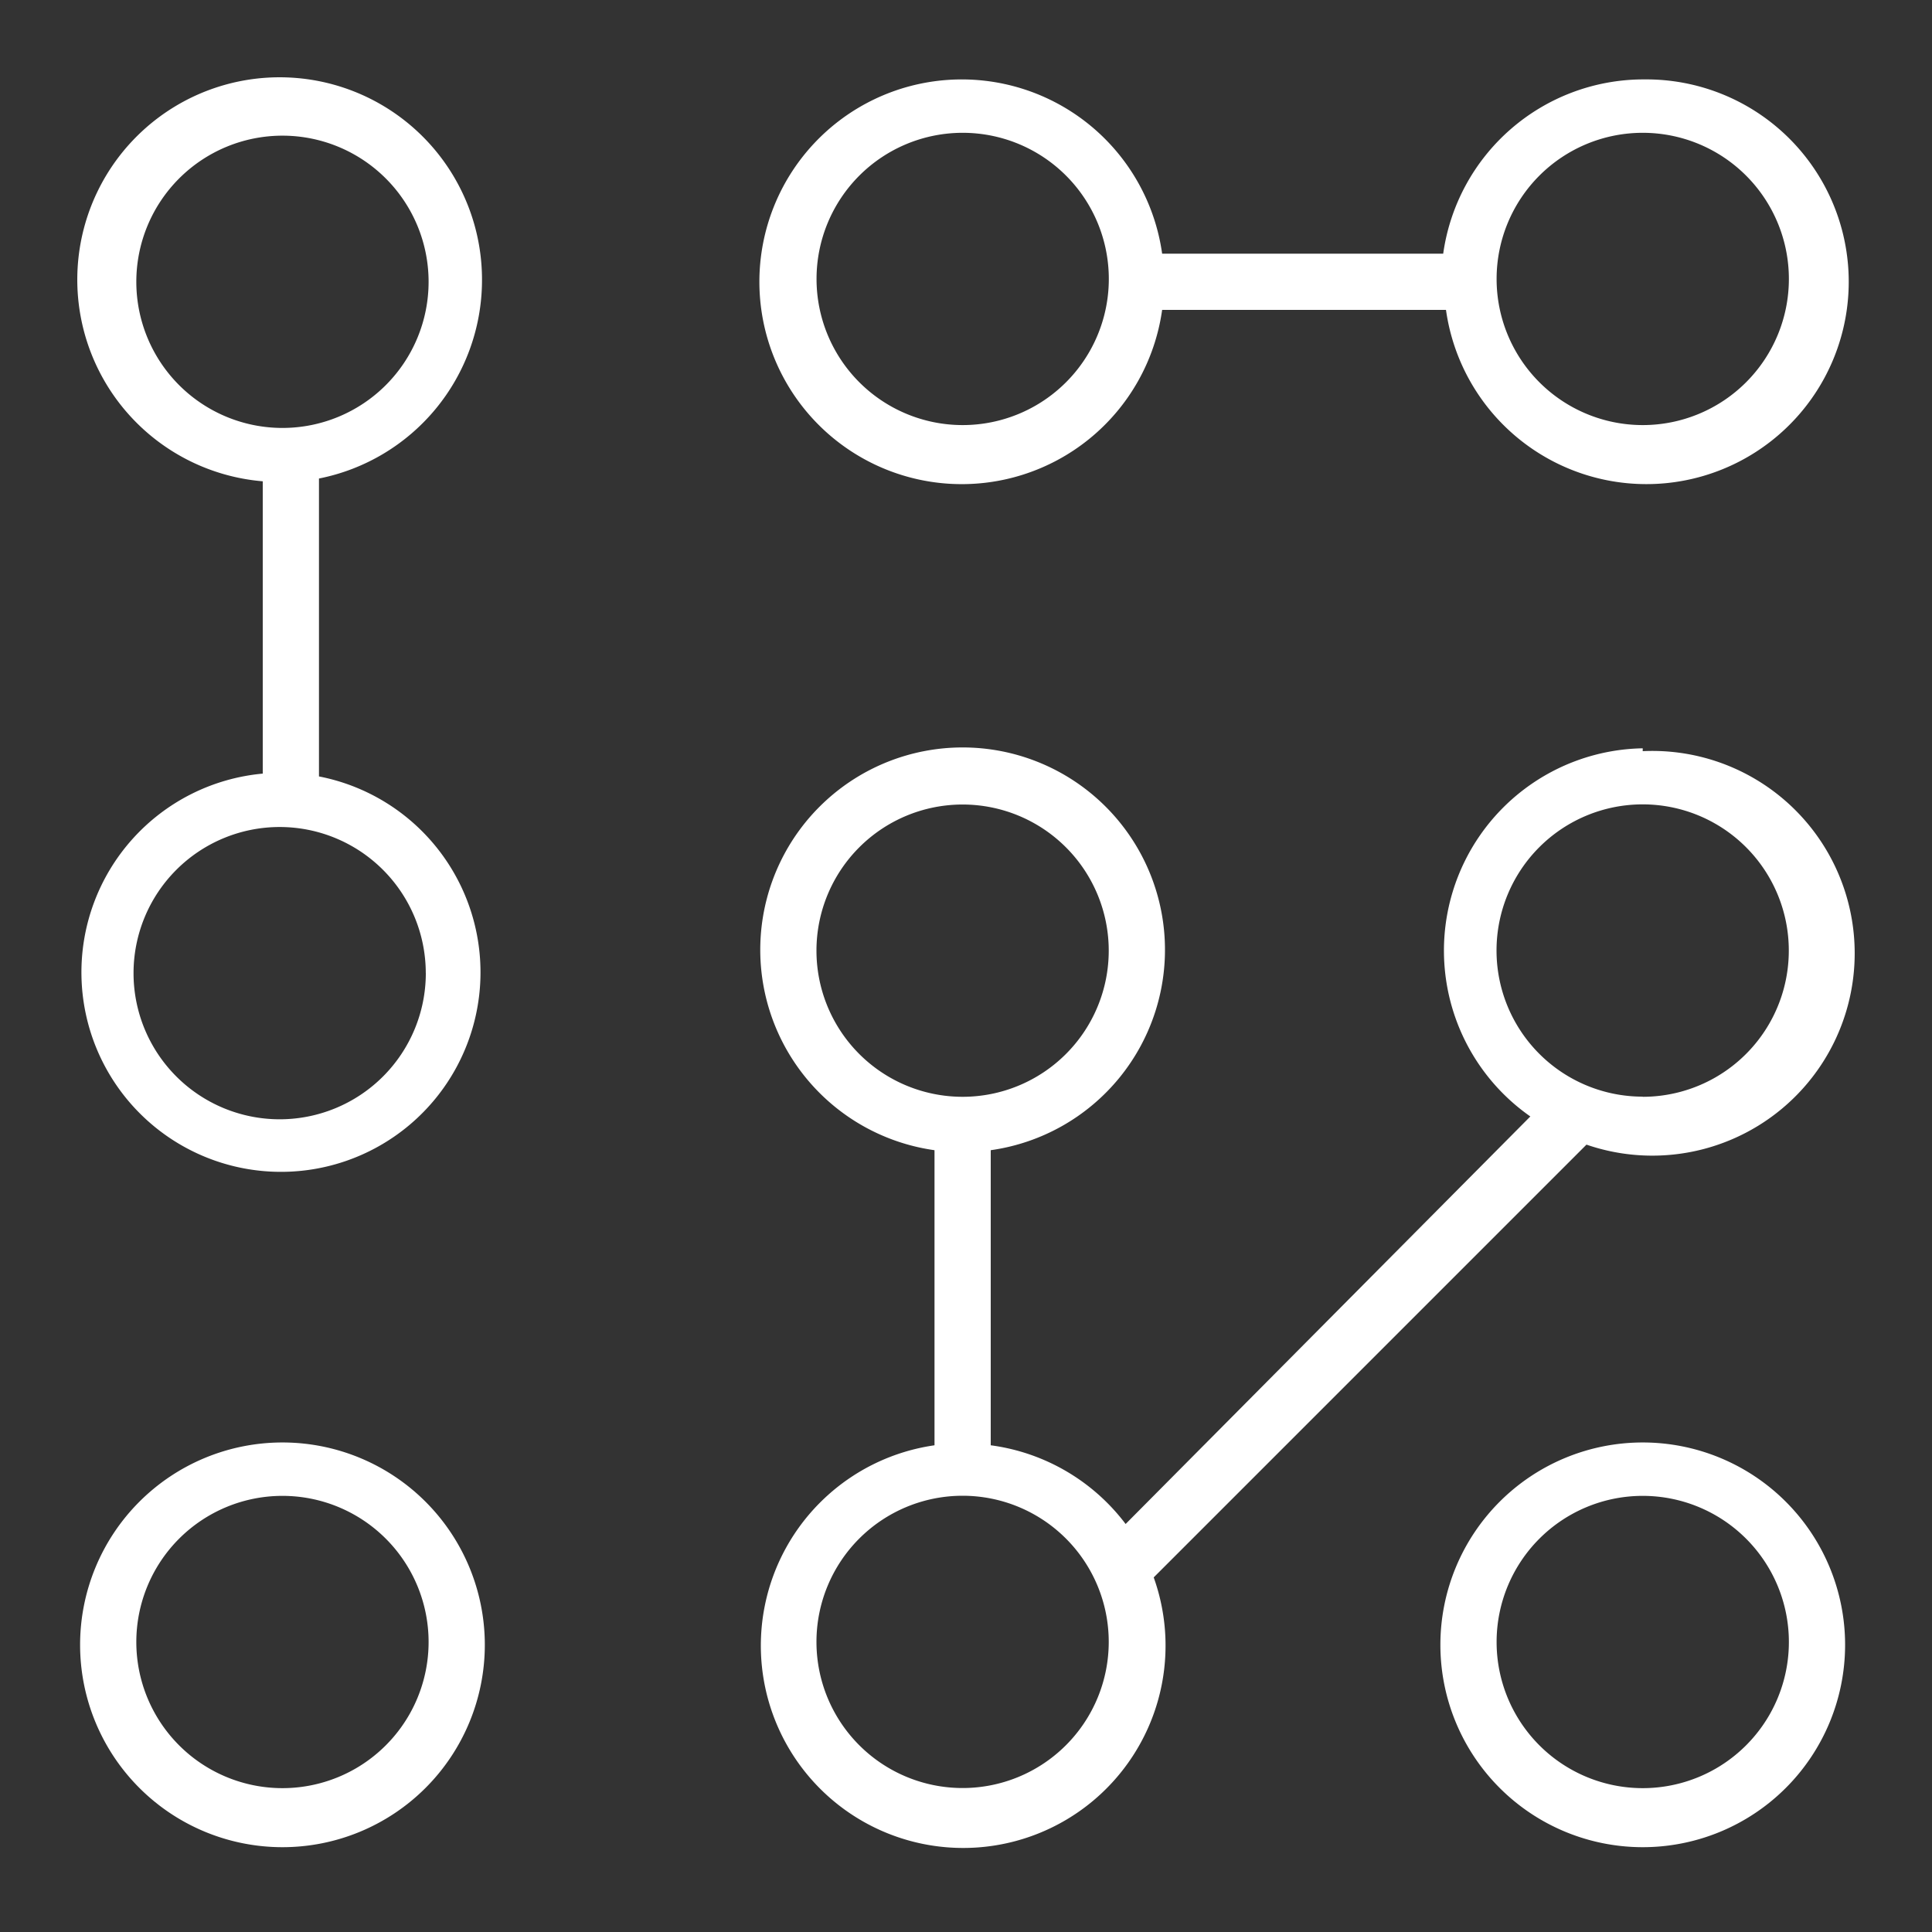
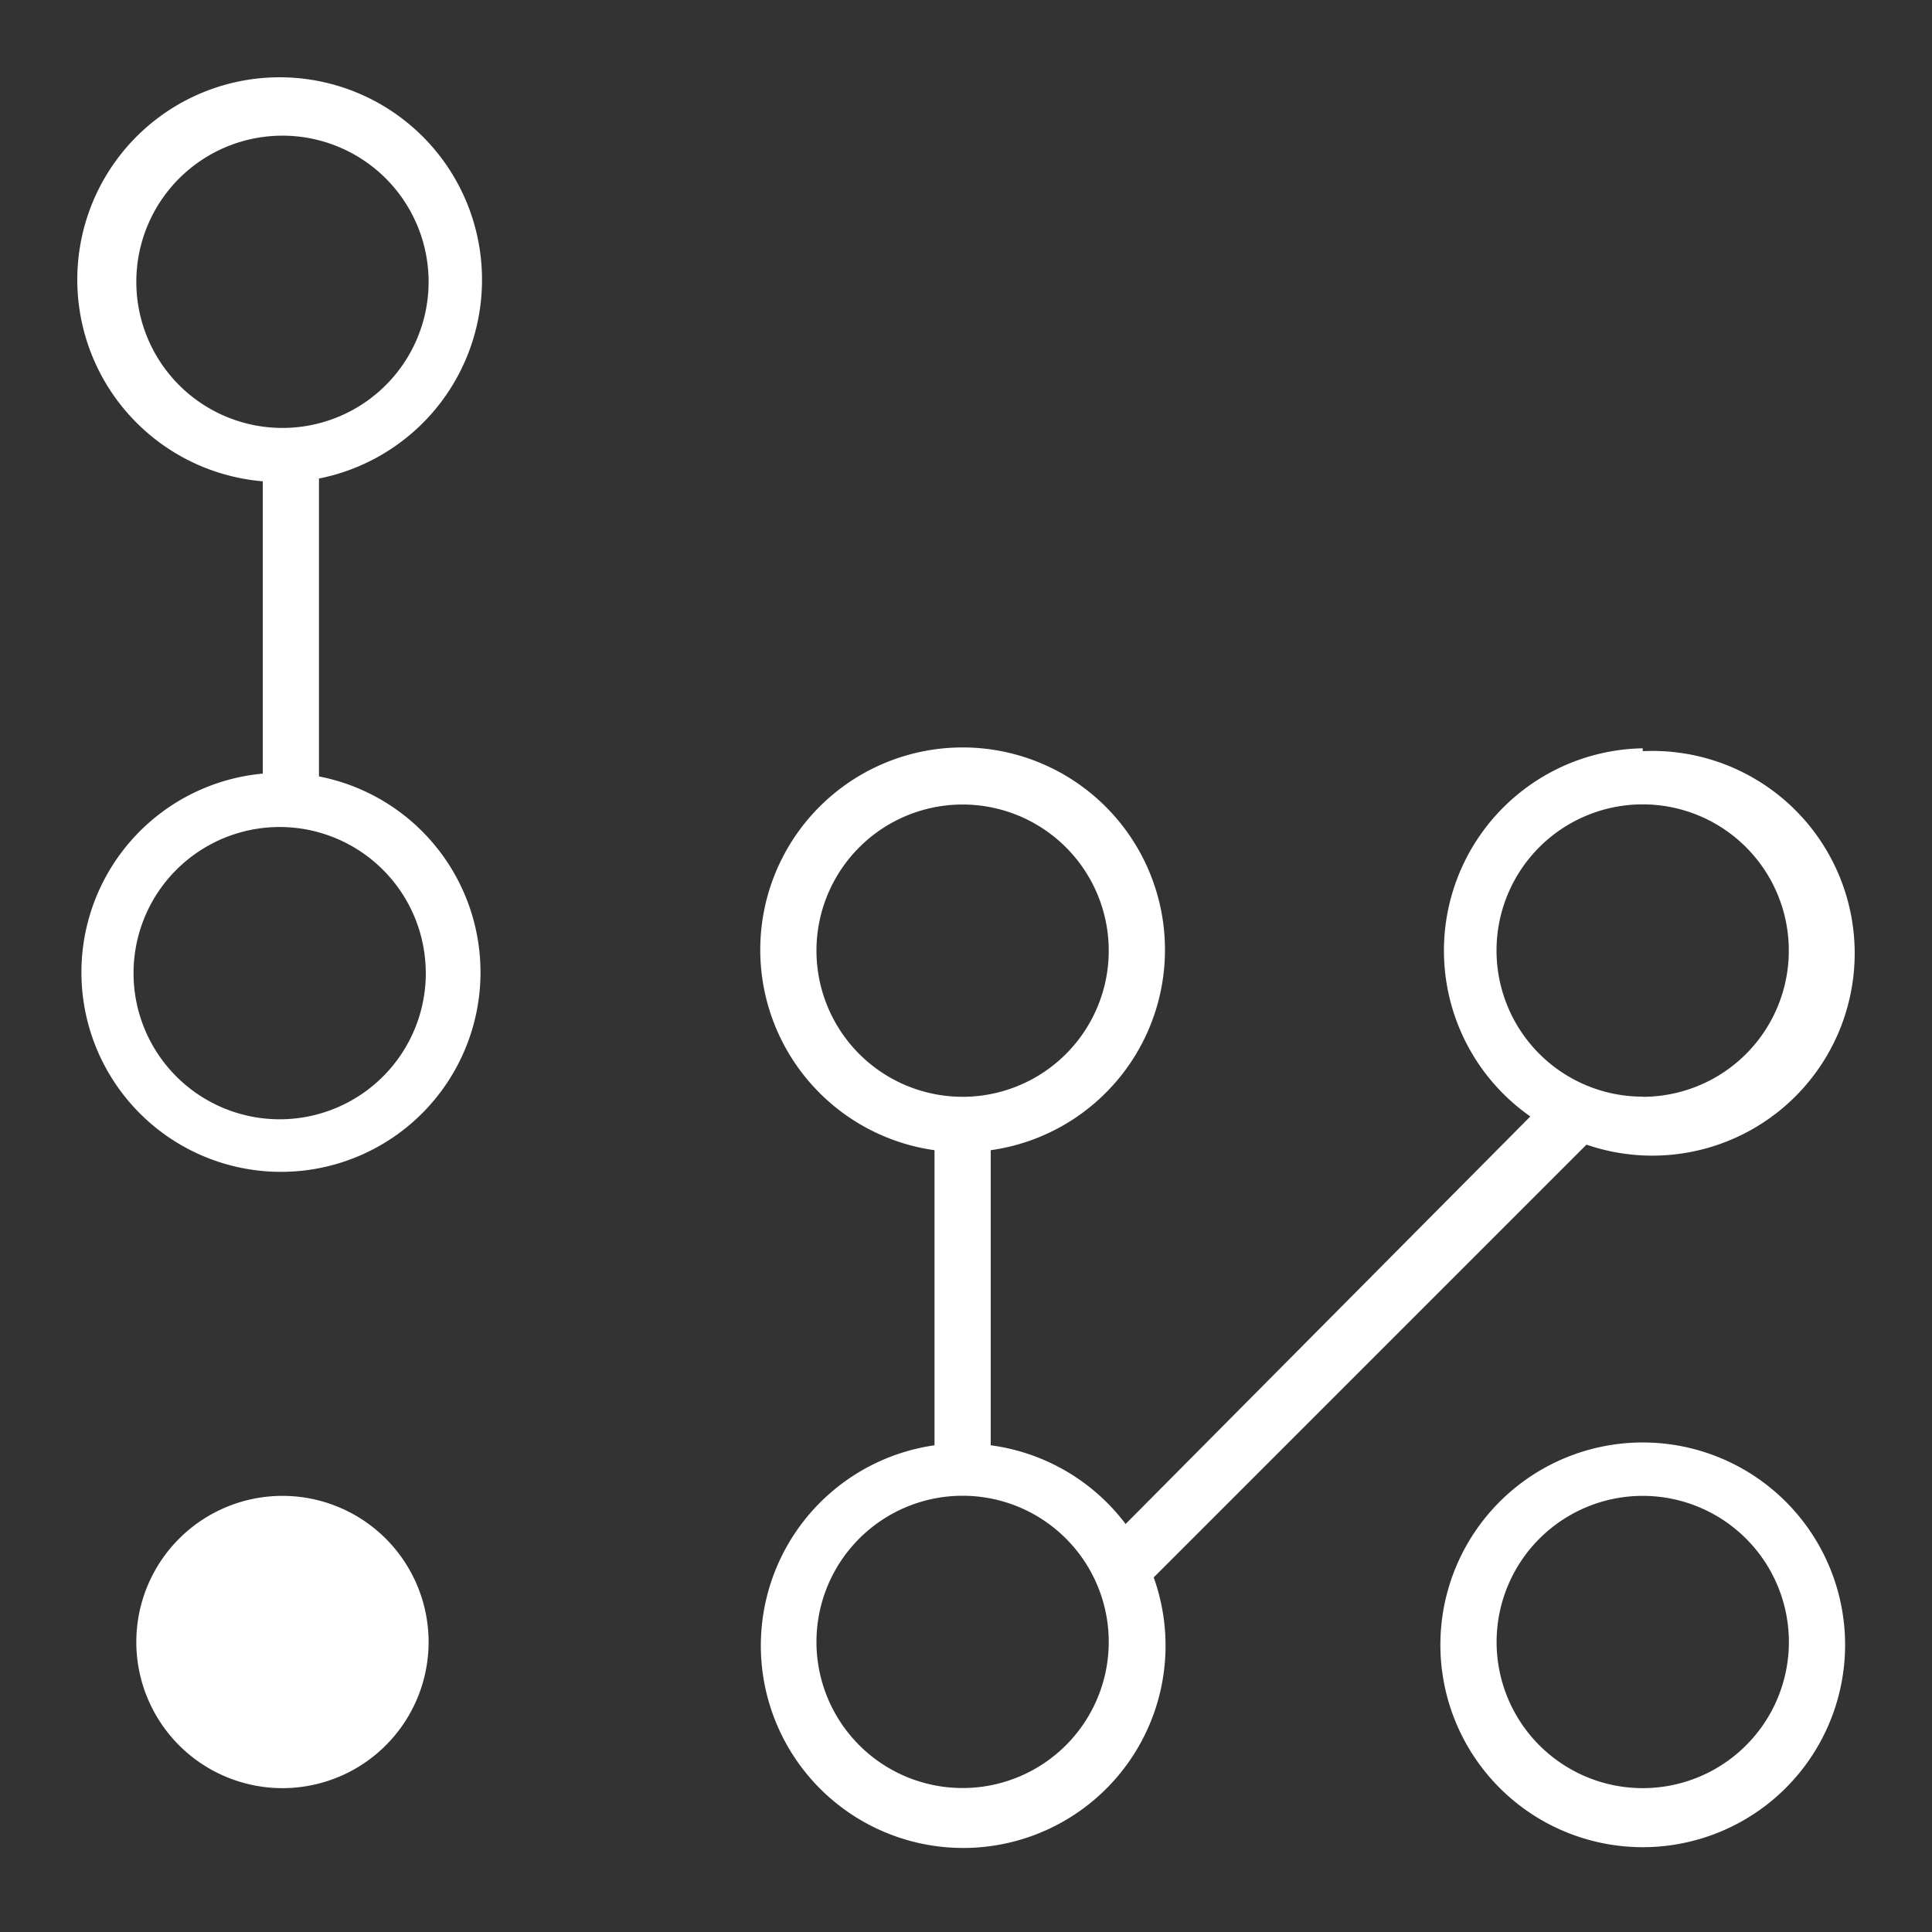
<svg xmlns="http://www.w3.org/2000/svg" width="50" height="50" viewBox="0 0 50 50">
  <rect x="0" y="0" width="50" height="50" fill="#333333" stroke="none" />
  <g id="Group_4423" data-name="Group 4423" transform="translate(-234 -1101)">
-     <rect id="Rectangle_3308" data-name="Rectangle 3308" width="50" height="50" transform="translate(234 1101)" fill="#fff" opacity="0" />
    <g id="noun_Technology_1480468" transform="translate(217.5 1084.475)">
      <g id="Group" transform="translate(18.5 18.525)">
-         <path id="Compound_Path" data-name="Compound Path" d="M65.631,18.6a5.237,5.237,0,0,0-5.164,4.51H53.193a5.237,5.237,0,1,0,0,1.455h7.346A5.237,5.237,0,1,0,65.7,18.6Zm-17.6,8.946a3.782,3.782,0,1,1,3.782-3.782A3.782,3.782,0,0,1,48.029,27.546Zm17.6,0a3.782,3.782,0,1,1,3.782-3.782A3.782,3.782,0,0,1,65.631,27.546Z" transform="translate(-25.117 -18.545)" fill="#fff" />
-         <path id="Compound_Path-2" data-name="Compound Path" d="M23.837,67.1a5.237,5.237,0,1,0,5.237,5.237A5.237,5.237,0,0,0,23.837,67.1Zm0,8.946a3.782,3.782,0,1,1,3.782-3.782A3.782,3.782,0,0,1,23.837,76.046Z" transform="translate(-18.527 -31.769)" fill="#fff" />
+         <path id="Compound_Path-2" data-name="Compound Path" d="M23.837,67.1A5.237,5.237,0,0,0,23.837,67.1Zm0,8.946a3.782,3.782,0,1,1,3.782-3.782A3.782,3.782,0,0,1,23.837,76.046Z" transform="translate(-18.527 -31.769)" fill="#fff" />
        <path id="Compound_Path-3" data-name="Compound Path" d="M65.639,42.392a5.237,5.237,0,0,0-2.909,9.528L52.256,62.467a5.237,5.237,0,0,0-3.491-2.037V52.793a5.237,5.237,0,1,0-1.455,0V60.43a5.237,5.237,0,1,0,5.673,3.419l11.2-11.2a5.237,5.237,0,1,0,1.455-10.183ZM44.255,47.629a3.782,3.782,0,1,1,3.782,3.782A3.782,3.782,0,0,1,44.255,47.629ZM48.037,69.3a3.782,3.782,0,1,1,3.782-3.782A3.782,3.782,0,0,1,48.037,69.3Zm17.6-17.893a3.782,3.782,0,1,1,3.782-3.782A3.782,3.782,0,0,1,65.639,51.411Z" transform="translate(-25.125 -25.026)" fill="#fff" />
        <path id="Compound_Path-4" data-name="Compound Path" d="M72.237,67.1a5.237,5.237,0,1,0,5.237,5.237A5.237,5.237,0,0,0,72.237,67.1Zm0,8.946a3.782,3.782,0,1,1,3.782-3.782A3.782,3.782,0,0,1,72.237,76.046Z" transform="translate(-31.723 -31.769)" fill="#fff" />
        <path id="Compound_Path-5" data-name="Compound Path" d="M28.974,23.817A5.237,5.237,0,1,0,23.3,28.981v7.565a5.164,5.164,0,1,0,1.455.073v-7.71A5.237,5.237,0,0,0,28.974,23.817Zm-8.946,0A3.782,3.782,0,1,1,23.81,27.6a3.782,3.782,0,0,1-3.782-3.782Zm7.492,17.893a3.782,3.782,0,1,1-3.782-3.782A3.782,3.782,0,0,1,27.519,41.709Z" transform="translate(-18.5 -18.525)" fill="#fff" />
      </g>
    </g>
  </g>
</svg>